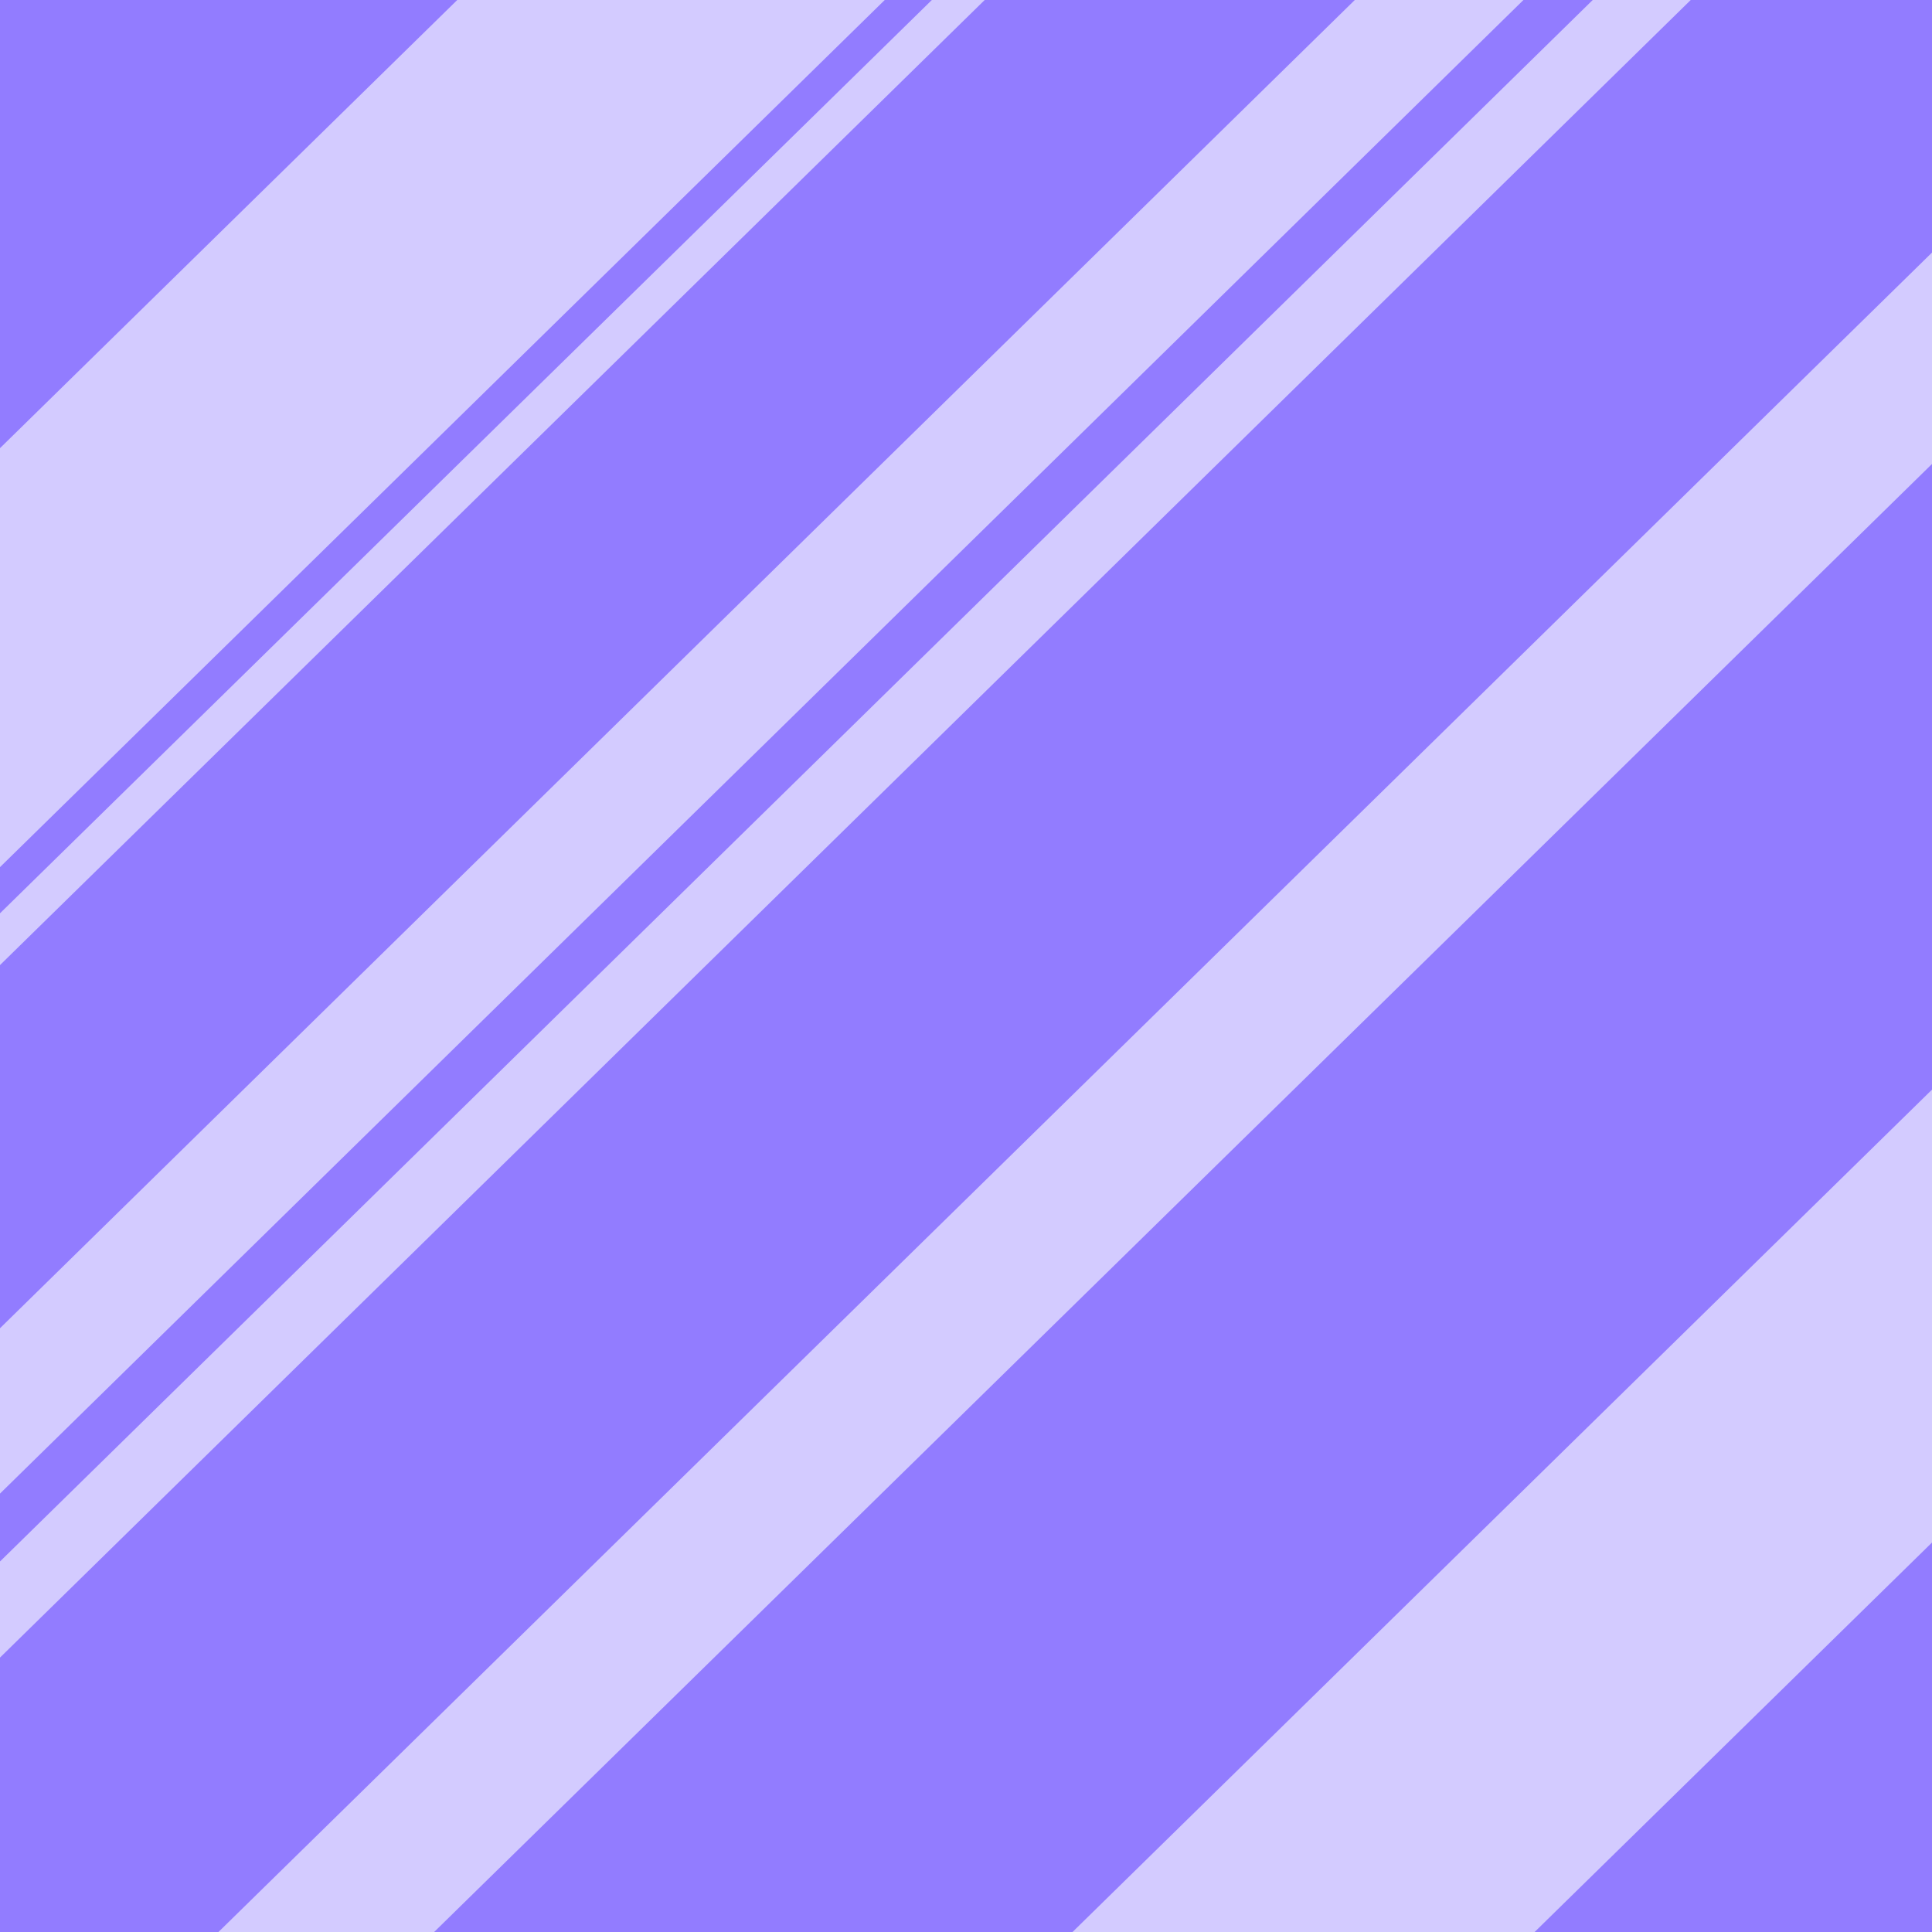
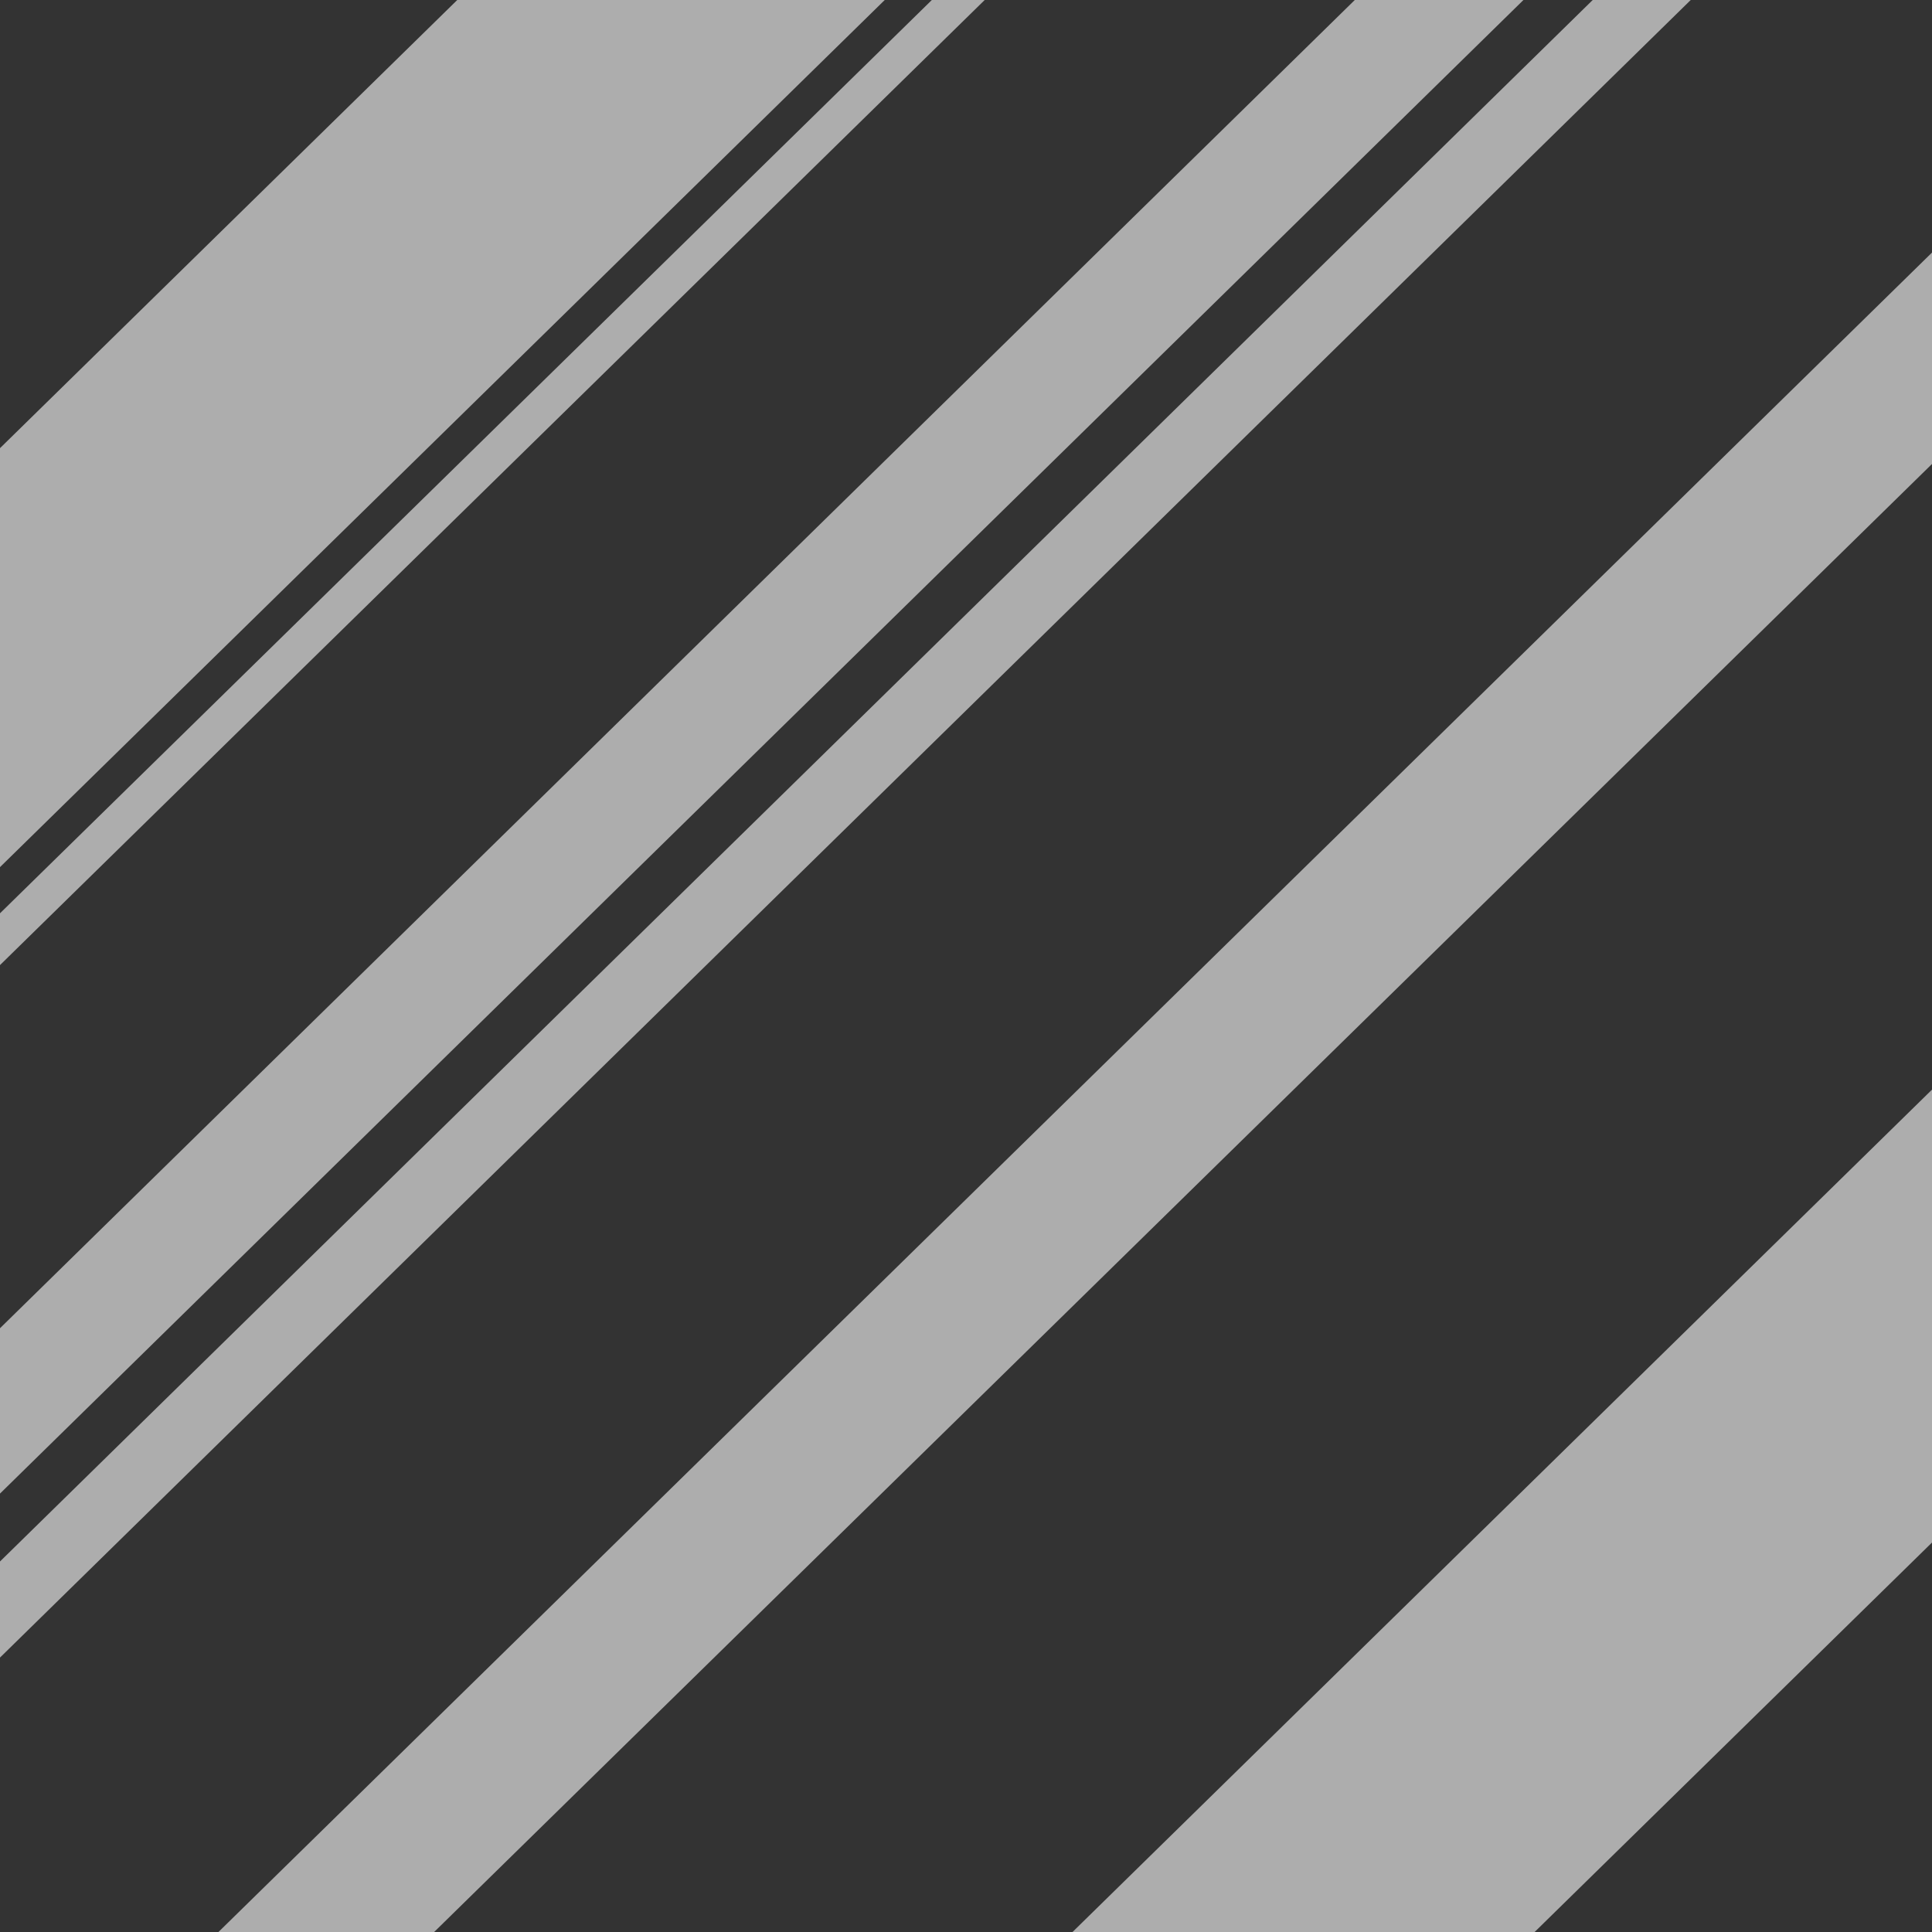
<svg xmlns="http://www.w3.org/2000/svg" width="250" height="250" viewBox="0 0 250 250" fill="none">
  <rect x="0" y="0" width="250" height="250" fill="#333333" stroke="none" />
  <g clip-path="url(#clip0_558_17560)">
-     <rect width="250" height="250" fill="#927CFF" />
    <g style="mix-blend-mode:overlay">
      <rect x="153.037" y="-92" width="38.719" height="429.914" transform="rotate(45.576 153.037 -92)" fill="white" fill-opacity="0.6" />
    </g>
    <g style="mix-blend-mode:overlay">
      <rect x="262.539" y="128.709" width="41.854" height="189.783" transform="rotate(45.576 262.539 128.709)" fill="white" fill-opacity="0.6" />
    </g>
    <g style="mix-blend-mode:overlay">
      <rect x="256.07" y="26.733" width="19.536" height="332.415" transform="rotate(45.576 256.07 26.733)" fill="white" fill-opacity="0.6" />
    </g>
    <g style="mix-blend-mode:overlay">
      <rect width="15.28" height="326.632" transform="matrix(-0.7 -0.714 -0.714 0.7 213.828 -16.367)" fill="white" fill-opacity="0.6" />
    </g>
    <g style="mix-blend-mode:overlay">
      <rect width="8.88" height="326.632" transform="matrix(-0.7 -0.714 -0.714 0.7 221.49 -2.658)" fill="white" fill-opacity="0.6" />
    </g>
    <g style="mix-blend-mode:overlay">
      <rect x="204.246" y="-82" width="4.786" height="395.203" transform="rotate(45.576 204.246 -82)" fill="white" fill-opacity="0.6" />
    </g>
  </g>
  <defs>
    <clipPath id="clip0_558_17560">
      <rect width="250" height="250" fill="white" />
    </clipPath>
  </defs>
</svg>